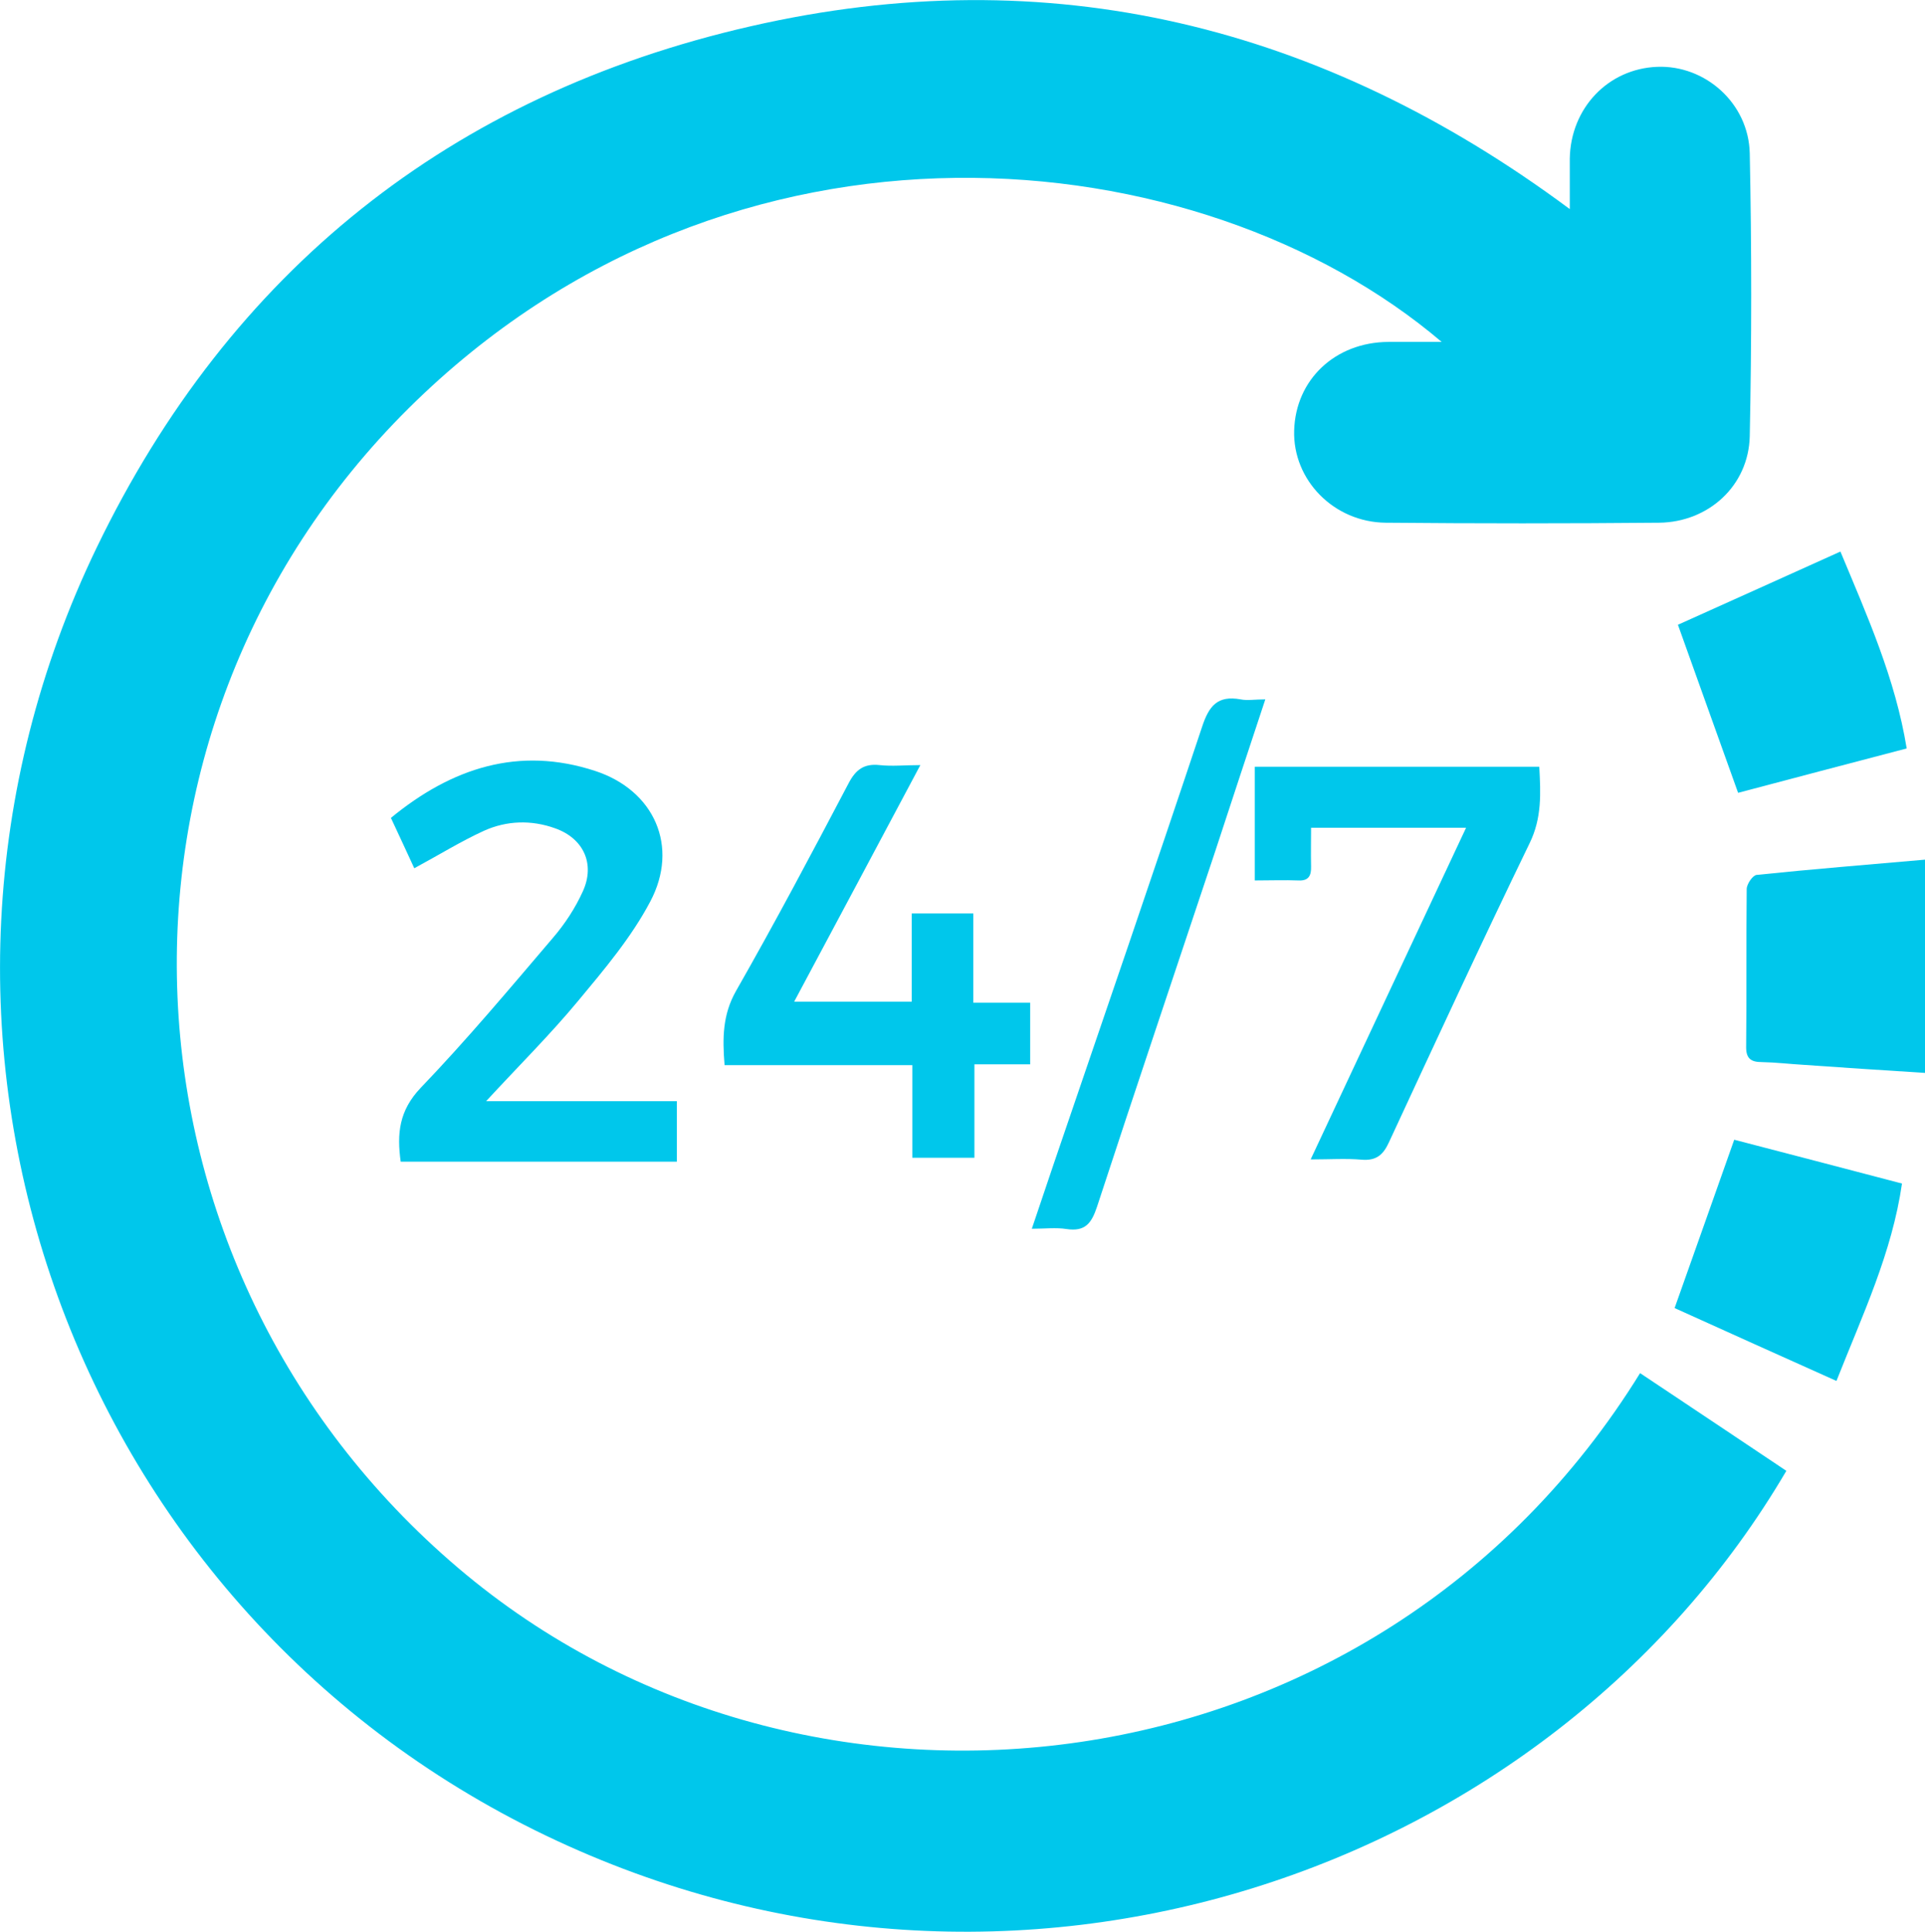
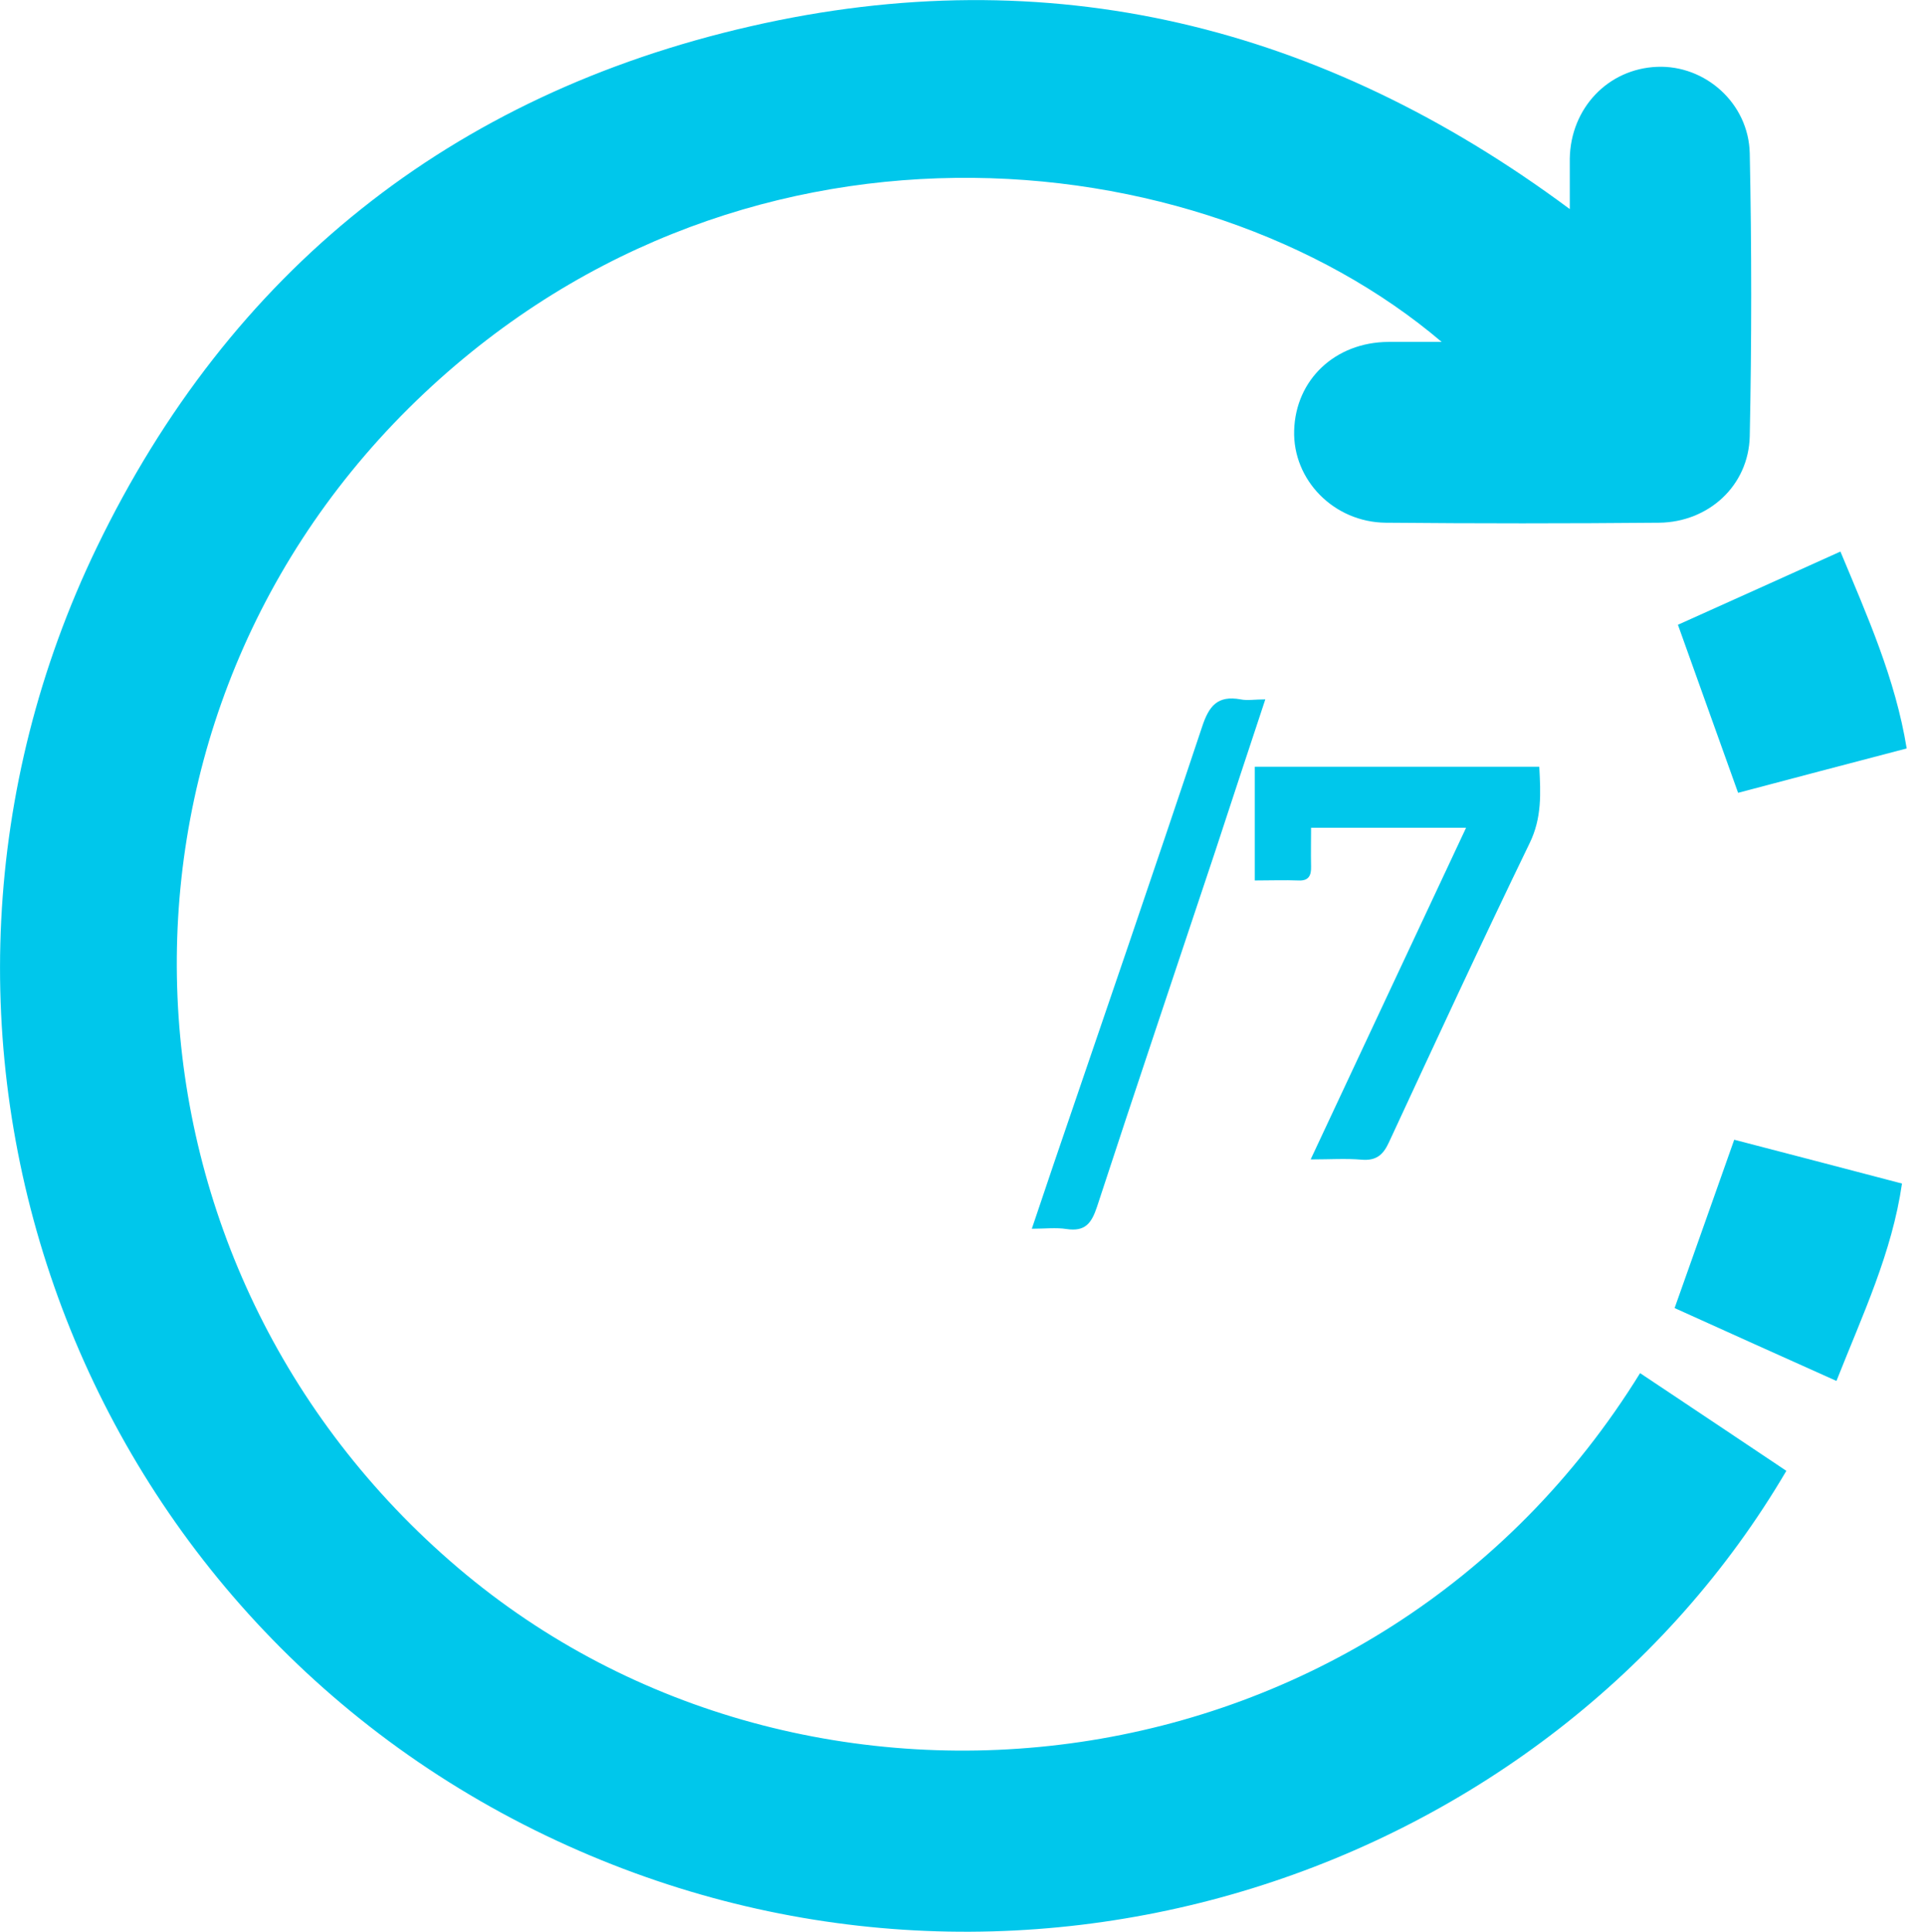
<svg xmlns="http://www.w3.org/2000/svg" id="Layer_2" viewBox="0 0 69.42 69.66">
  <defs>
    <style>.cls-1{fill:#00c7eb;}</style>
  </defs>
  <g id="Layer_1-2">
    <path class="cls-1" d="M59.15,49.52c1.78,1.19,3.53,2.35,5.27,3.52-8.53,14.53-27.91,21.23-44.74,13.15C2.39,57.89-4.91,37.15,3.49,19.74,8.3,9.78,16.26,3.42,27.06.95c10.77-2.47,20.61-.05,29.55,6.59,0-.69,0-1.25,0-1.82.03-1.82,1.38-3.24,3.15-3.31,1.73-.07,3.3,1.31,3.34,3.12.07,3.4.07,6.8,0,10.2-.04,1.78-1.48,3.1-3.27,3.12-3.29.03-6.57.03-9.86,0-1.87-.02-3.35-1.54-3.3-3.32.05-1.84,1.48-3.19,3.4-3.2.62,0,1.23,0,1.92,0-8.73-7.42-25.61-9.15-37.25,2.39-11.82,11.73-11.01,30.94,1.78,41.82,12.56,10.69,33.1,8.39,42.63-7.03Z" />
-     <path class="cls-1" d="M14.09,29.5c2.2-1.81,4.62-2.6,7.37-1.7,2.14.7,3.04,2.73,1.99,4.71-.68,1.29-1.65,2.44-2.59,3.57-1.01,1.22-2.14,2.34-3.33,3.63h6.88v2.18h-9.96c-.14-1.01-.06-1.84.72-2.66,1.66-1.73,3.21-3.58,4.77-5.41.43-.5.81-1.08,1.08-1.68.45-.99.02-1.91-1-2.27-.86-.31-1.75-.28-2.57.09-.83.38-1.62.87-2.51,1.35-.25-.54-.53-1.15-.84-1.81Z" />
-     <path class="cls-1" d="M33.19,27.59c-1.54,2.89-3.02,5.67-4.55,8.53h4.24v-3.18h2.22v3.22h2.05v2.22h-2.01v3.37h-2.24v-3.34h-6.77c-.08-.98-.07-1.82.41-2.67,1.41-2.47,2.74-4.98,4.06-7.49.26-.5.56-.72,1.12-.66.45.05.91,0,1.47,0Z" />
    <path class="cls-1" d="M47.27,41.8c1.9-4.05,3.73-7.97,5.6-11.95h-5.59c0,.48-.01.93,0,1.39.01.33-.08.53-.46.51-.5-.02-1.01,0-1.57,0v-4.1h10.26c.05.95.1,1.84-.35,2.76-1.73,3.57-3.4,7.18-5.07,10.78-.21.46-.46.67-.98.63-.57-.05-1.15-.01-1.84-.01Z" />
-     <path class="cls-1" d="M69.42,31.01v7.68c-1.57-.1-2.97-.19-4.37-.29-.51-.03-1.01-.09-1.52-.1-.4,0-.57-.14-.56-.57.02-1.89,0-3.78.02-5.67,0-.18.22-.5.36-.51,2.02-.21,4.03-.37,6.07-.55Z" />
    <path class="cls-1" d="M62.68,28.59c-.74-2.07-1.45-4.04-2.17-6.06,1.93-.87,3.85-1.73,5.86-2.64.97,2.33,1.98,4.58,2.39,7.1-2.1.55-4.12,1.08-6.08,1.6Z" />
    <path class="cls-1" d="M66.23,49.8c-2.01-.9-3.94-1.77-5.84-2.63.72-2.04,1.43-4.02,2.15-6.07,1.93.5,3.95,1.03,6.05,1.58-.36,2.5-1.42,4.73-2.36,7.11Z" />
    <path class="cls-1" d="M45.63,25.22c-.63,1.9-1.22,3.69-1.81,5.49-1.42,4.27-2.86,8.53-4.26,12.81-.2.6-.43.9-1.1.8-.38-.06-.78-.01-1.25-.01.29-.85.54-1.61.8-2.37,1.79-5.24,3.59-10.48,5.34-15.73.25-.76.56-1.14,1.39-.99.24.05.5,0,.9,0Z" />
  </g>
</svg>